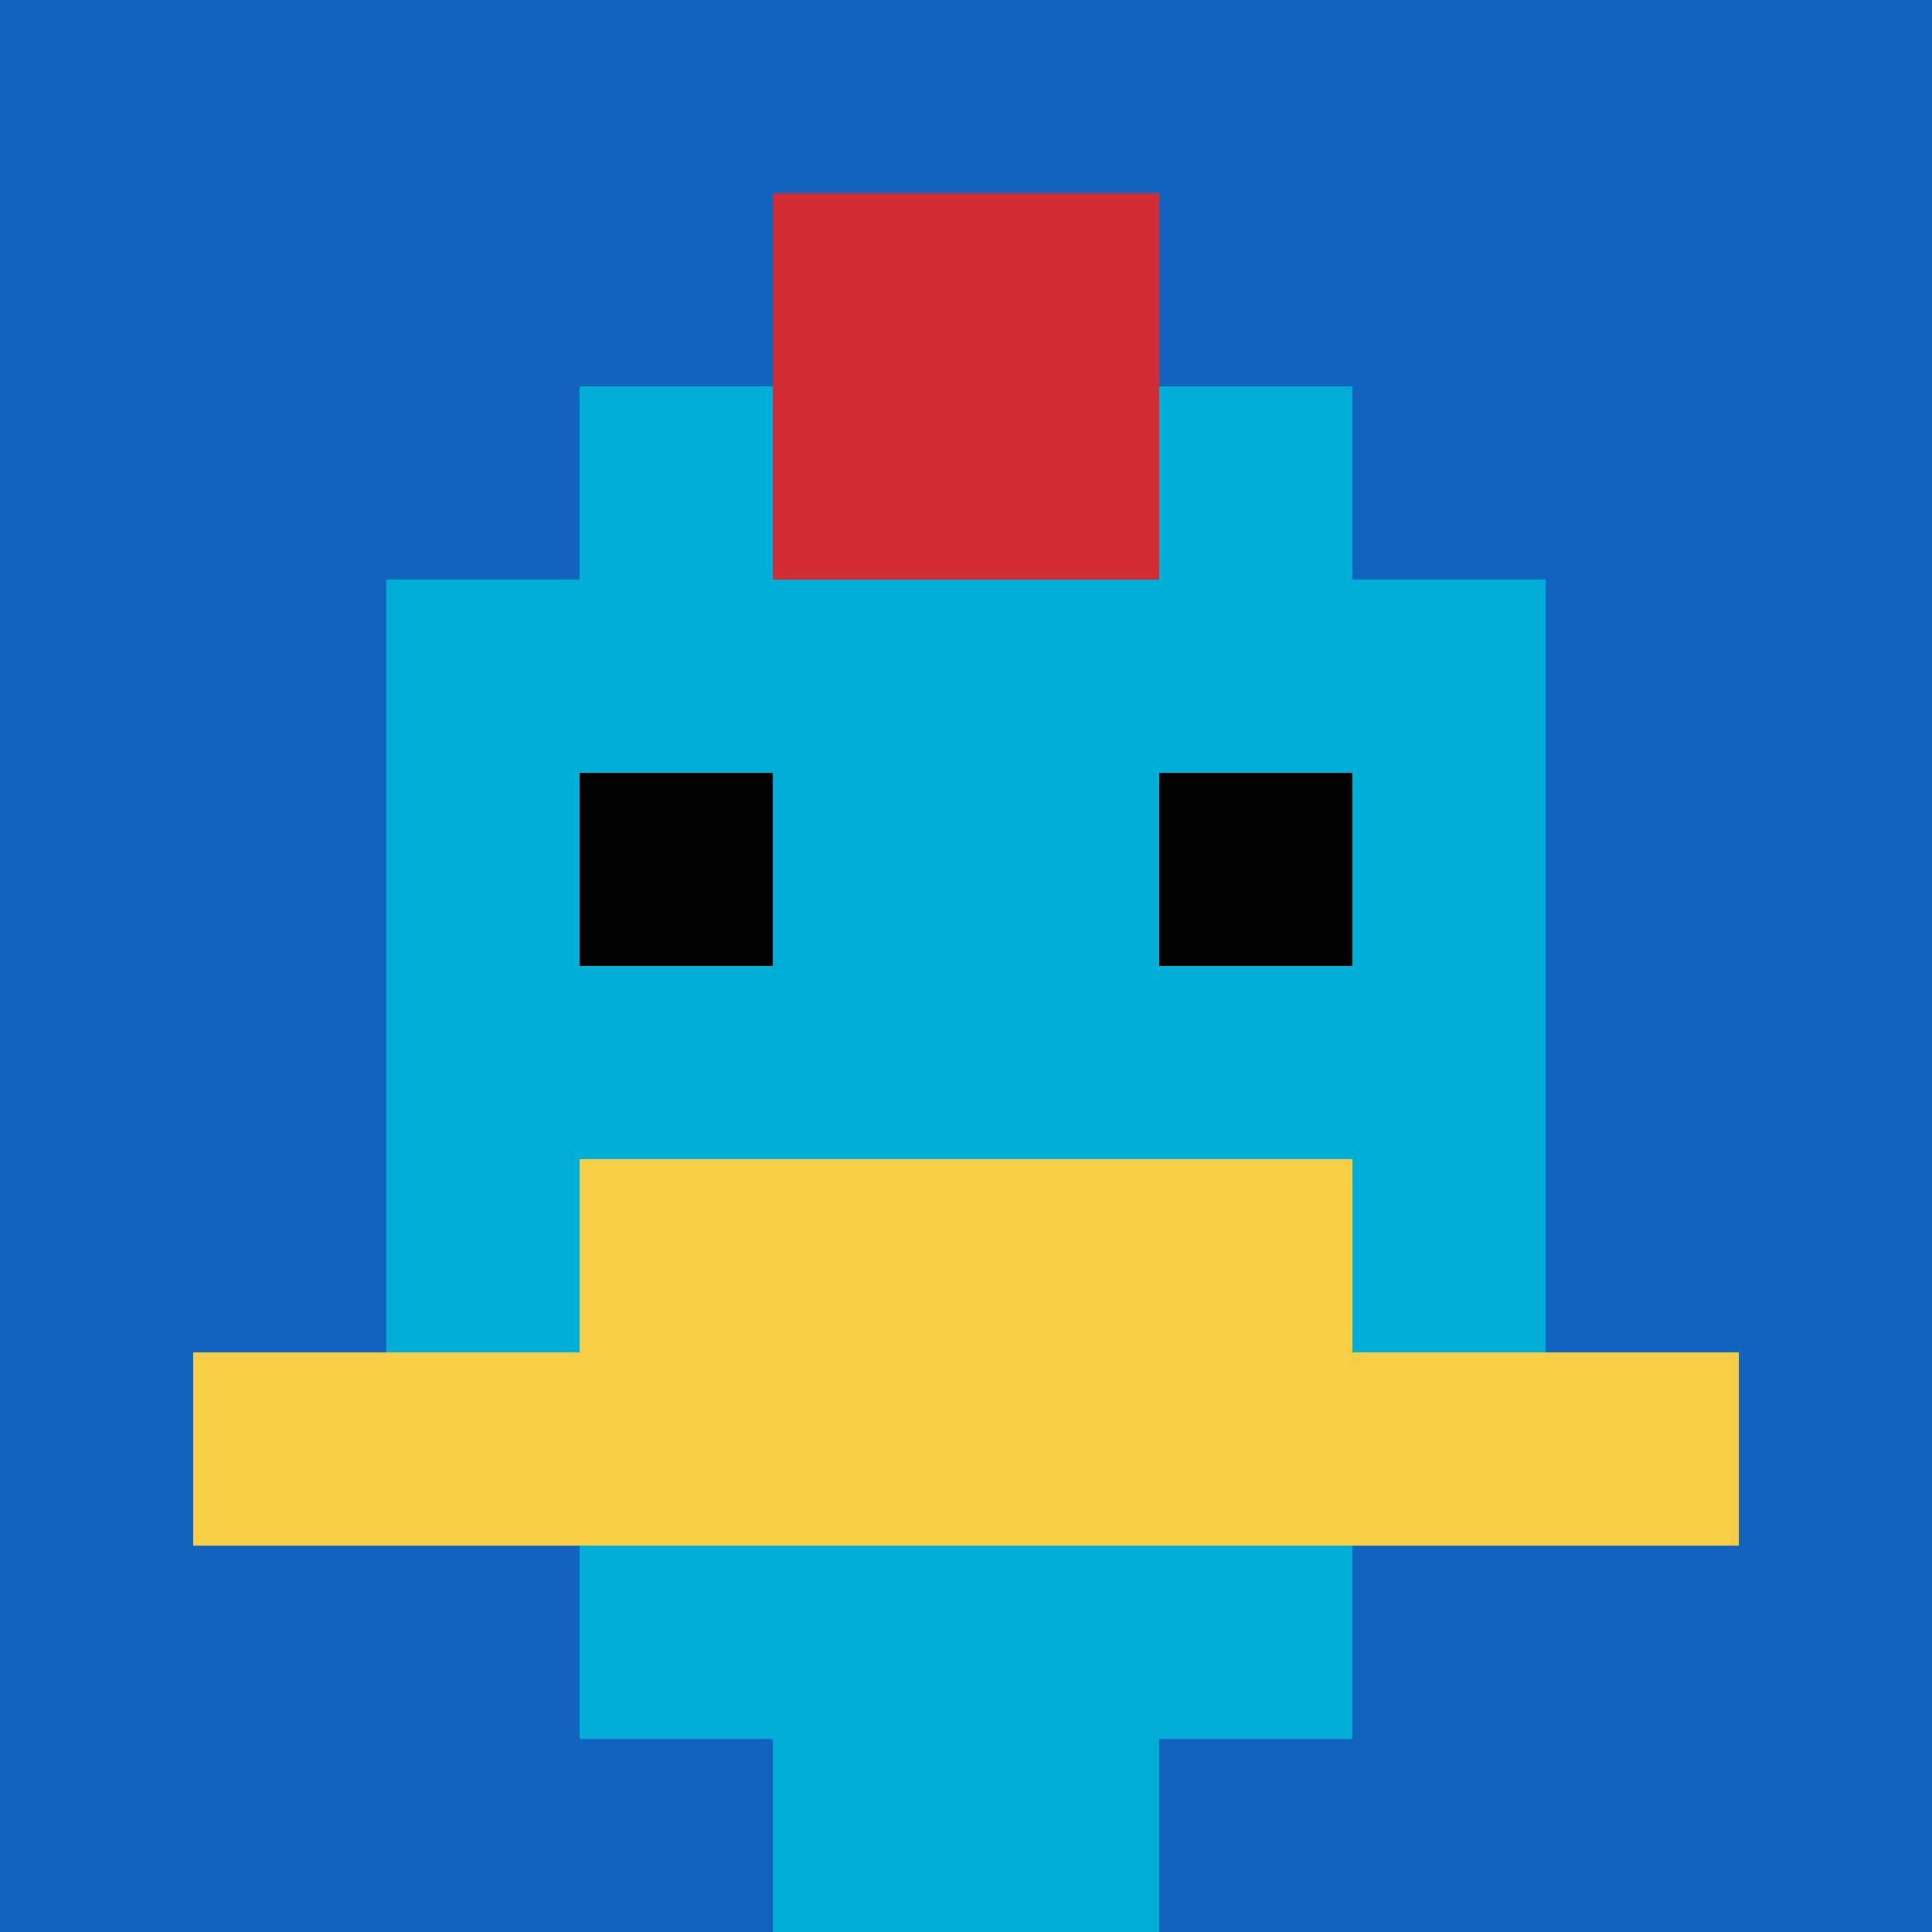
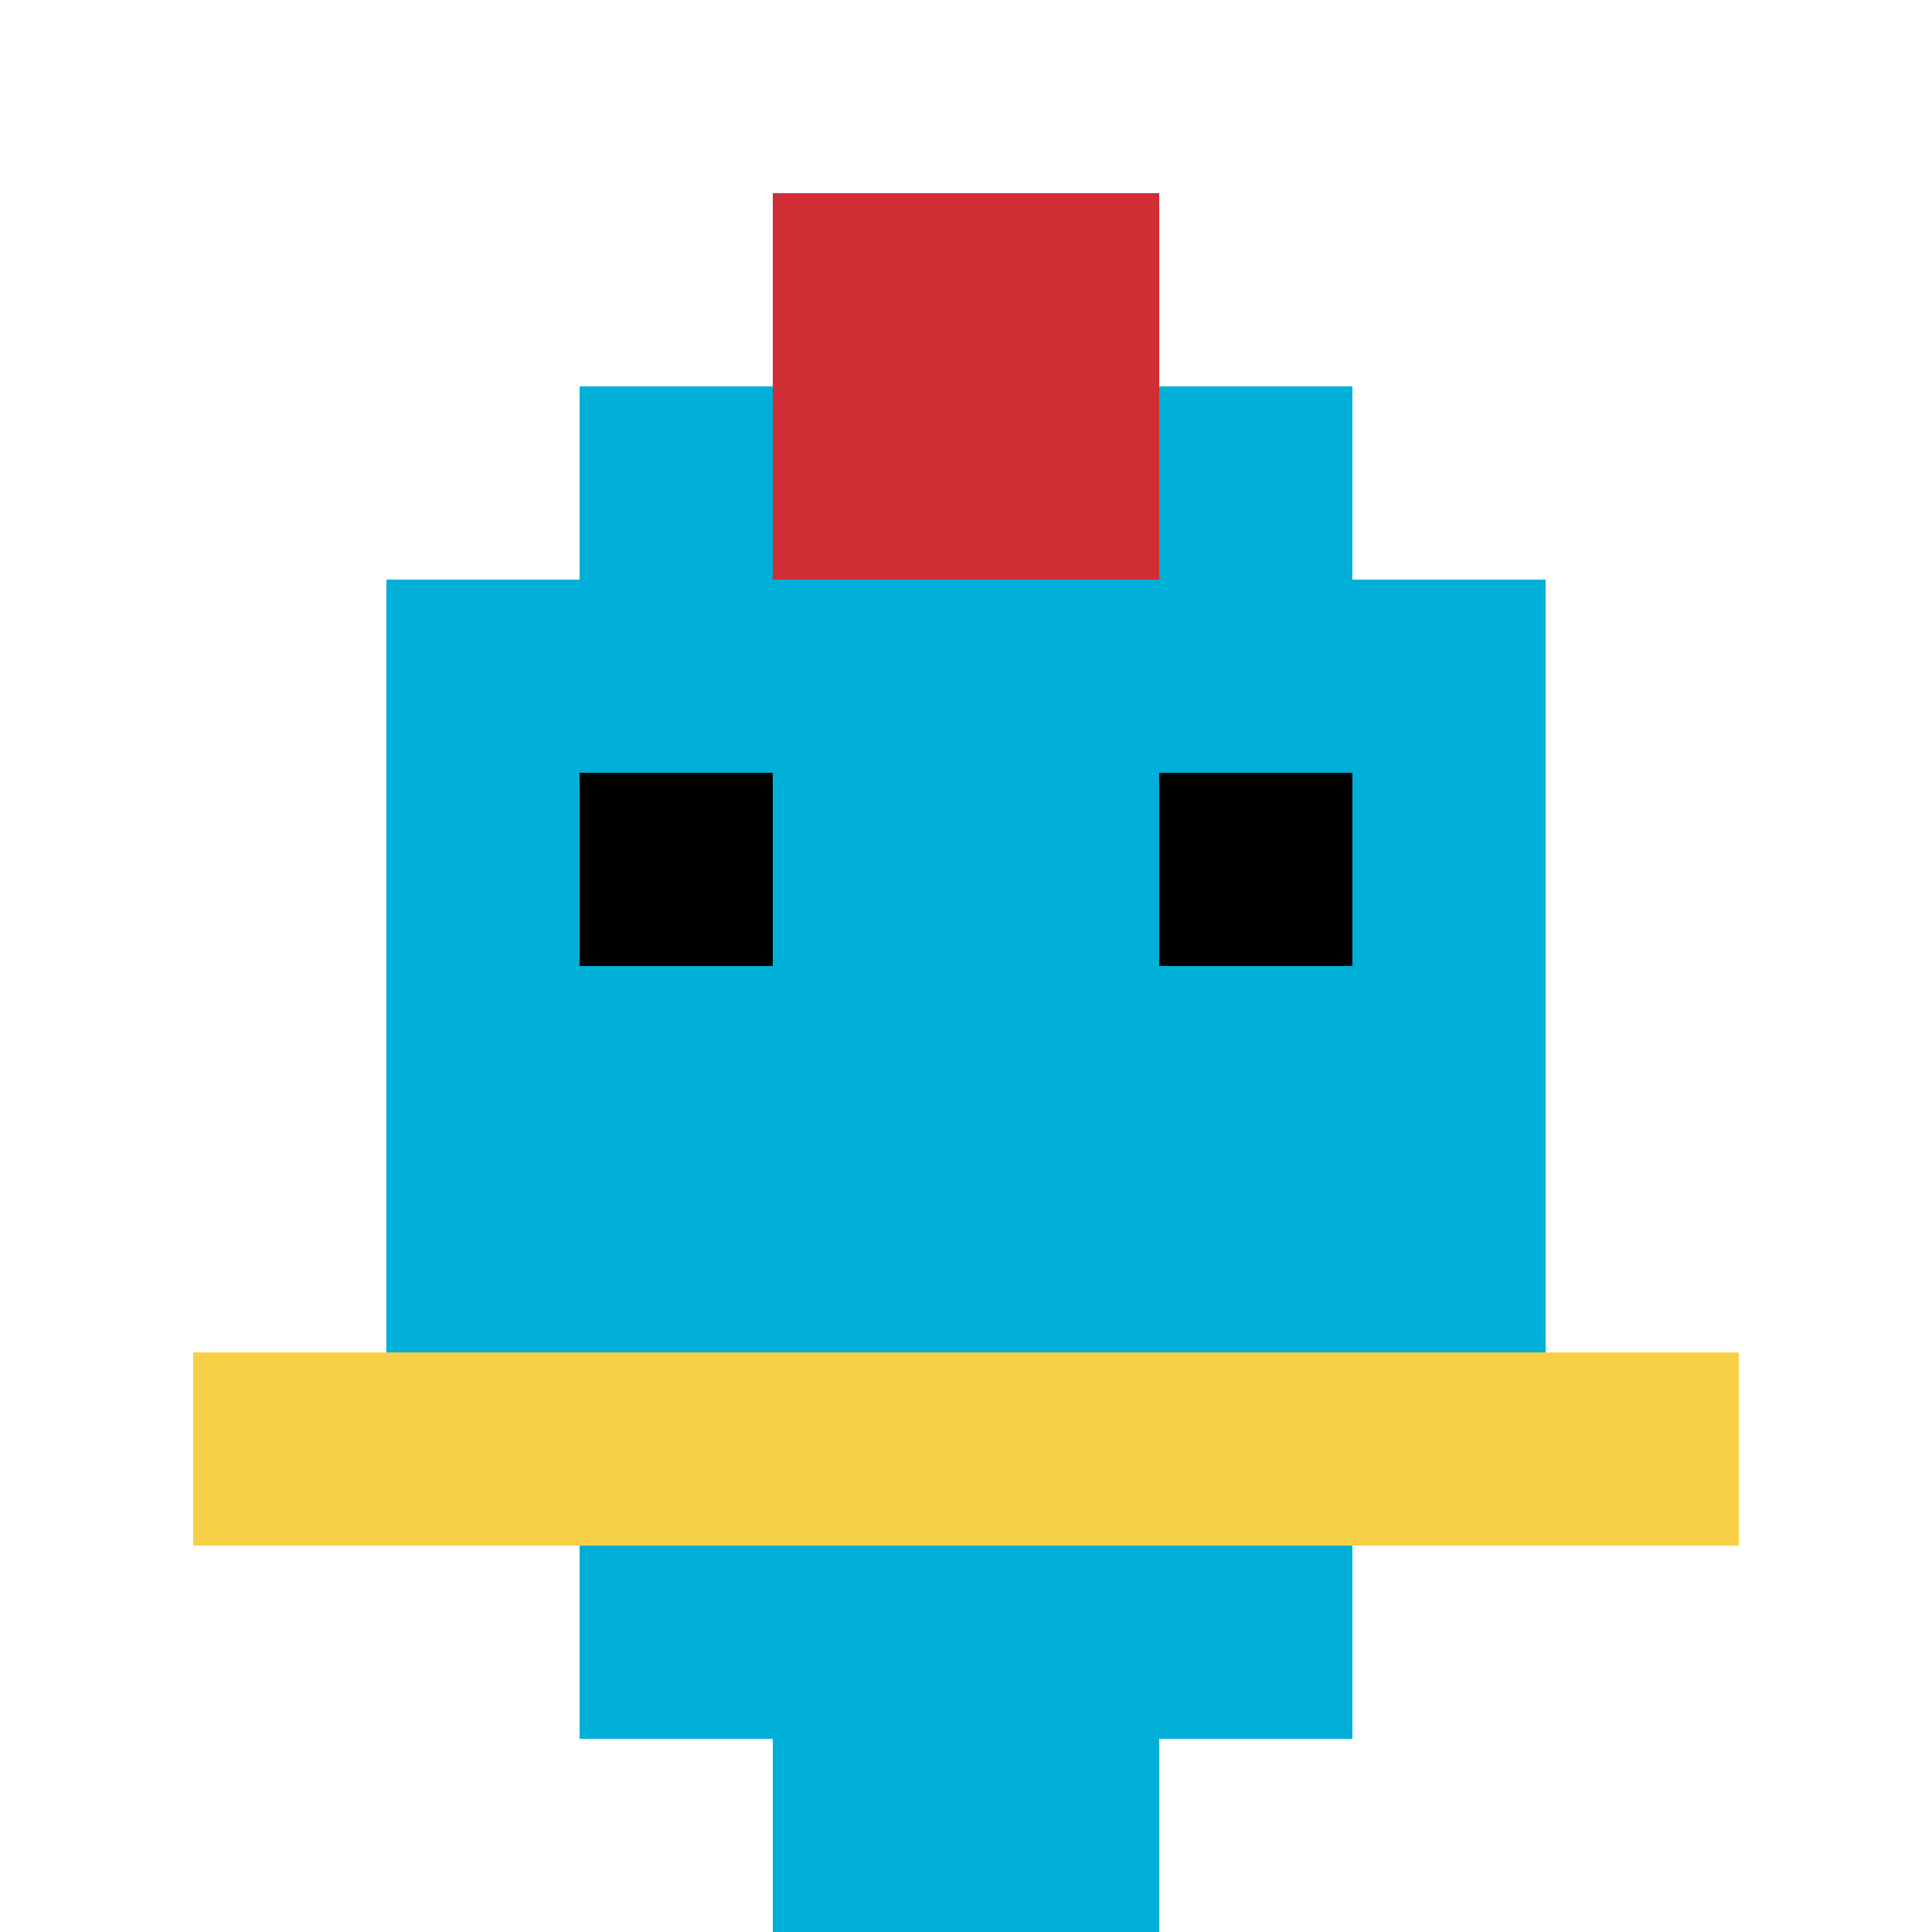
<svg xmlns="http://www.w3.org/2000/svg" version="1.1" width="778" height="778">
  <title>'goose-pfp-821444' by Dmitri Cherniak</title>
  <desc>seed=821444
backgroundColor=#ffffff
padding=20
innerPadding=0
timeout=500
dimension=1
border=false
Save=function(){return n.handleSave()}
frame=22

Rendered at Sun Sep 15 2024 10:56:26 GMT-0400 (Eastern Daylight Time)
Generated in 1ms
</desc>
  <defs />
  <rect width="100%" height="100%" fill="#ffffff" />
  <g>
    <g id="0-0">
-       <rect x="0" y="0" height="778" width="778" fill="#1263BD" />
      <g>
        <rect id="0-0-3-2-4-7" x="233.4" y="155.6" width="311.2" height="544.6" fill="#00AFD7" />
        <rect id="0-0-2-3-6-5" x="155.6" y="233.4" width="466.8" height="389" fill="#00AFD7" />
        <rect id="0-0-4-8-2-2" x="311.2" y="622.4" width="155.6" height="155.6" fill="#00AFD7" />
        <rect id="0-0-1-7-8-1" x="77.8" y="544.6" width="622.4" height="77.8" fill="#F7CF46" />
-         <rect id="0-0-3-6-4-2" x="233.4" y="466.8" width="311.2" height="155.6" fill="#F7CF46" />
        <rect id="0-0-3-4-1-1" x="233.4" y="311.2" width="77.8" height="77.8" fill="#000000" />
        <rect id="0-0-6-4-1-1" x="466.8" y="311.2" width="77.8" height="77.8" fill="#000000" />
        <rect id="0-0-4-1-2-2" x="311.2" y="77.8" width="155.6" height="155.6" fill="#D12D35" />
      </g>
      <rect x="0" y="0" stroke="white" stroke-width="0" height="778" width="778" fill="none" />
    </g>
  </g>
</svg>